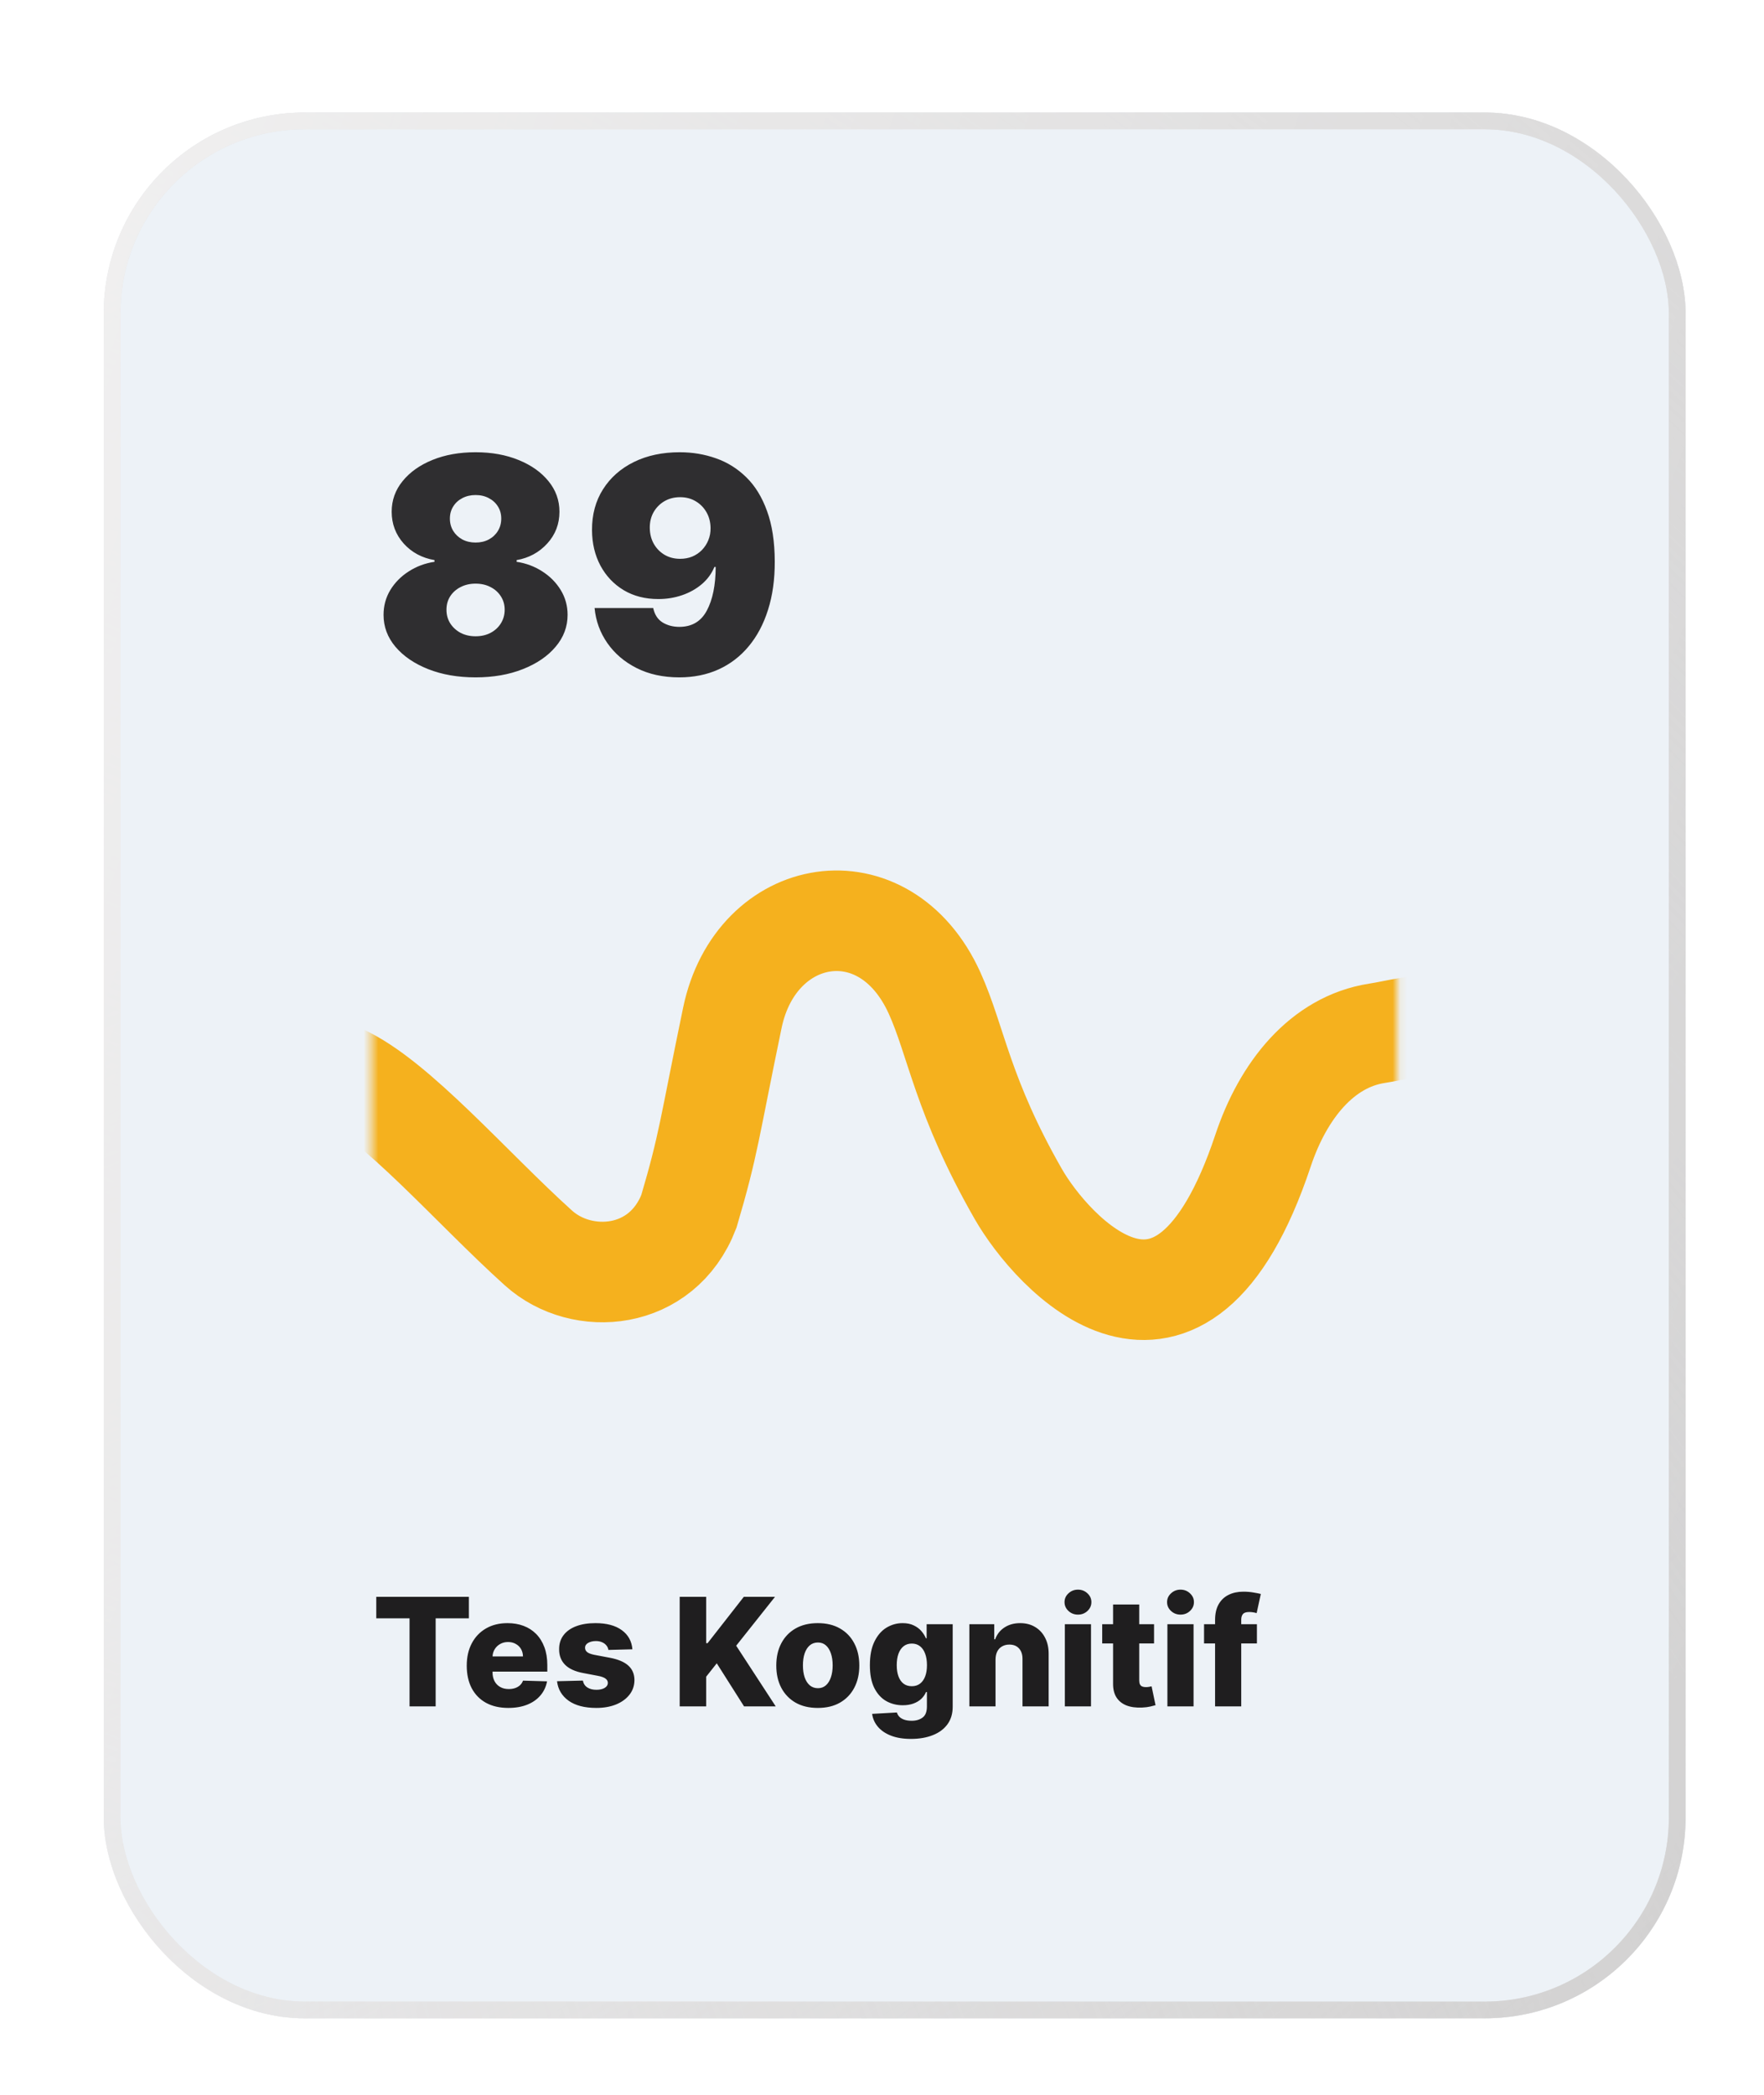
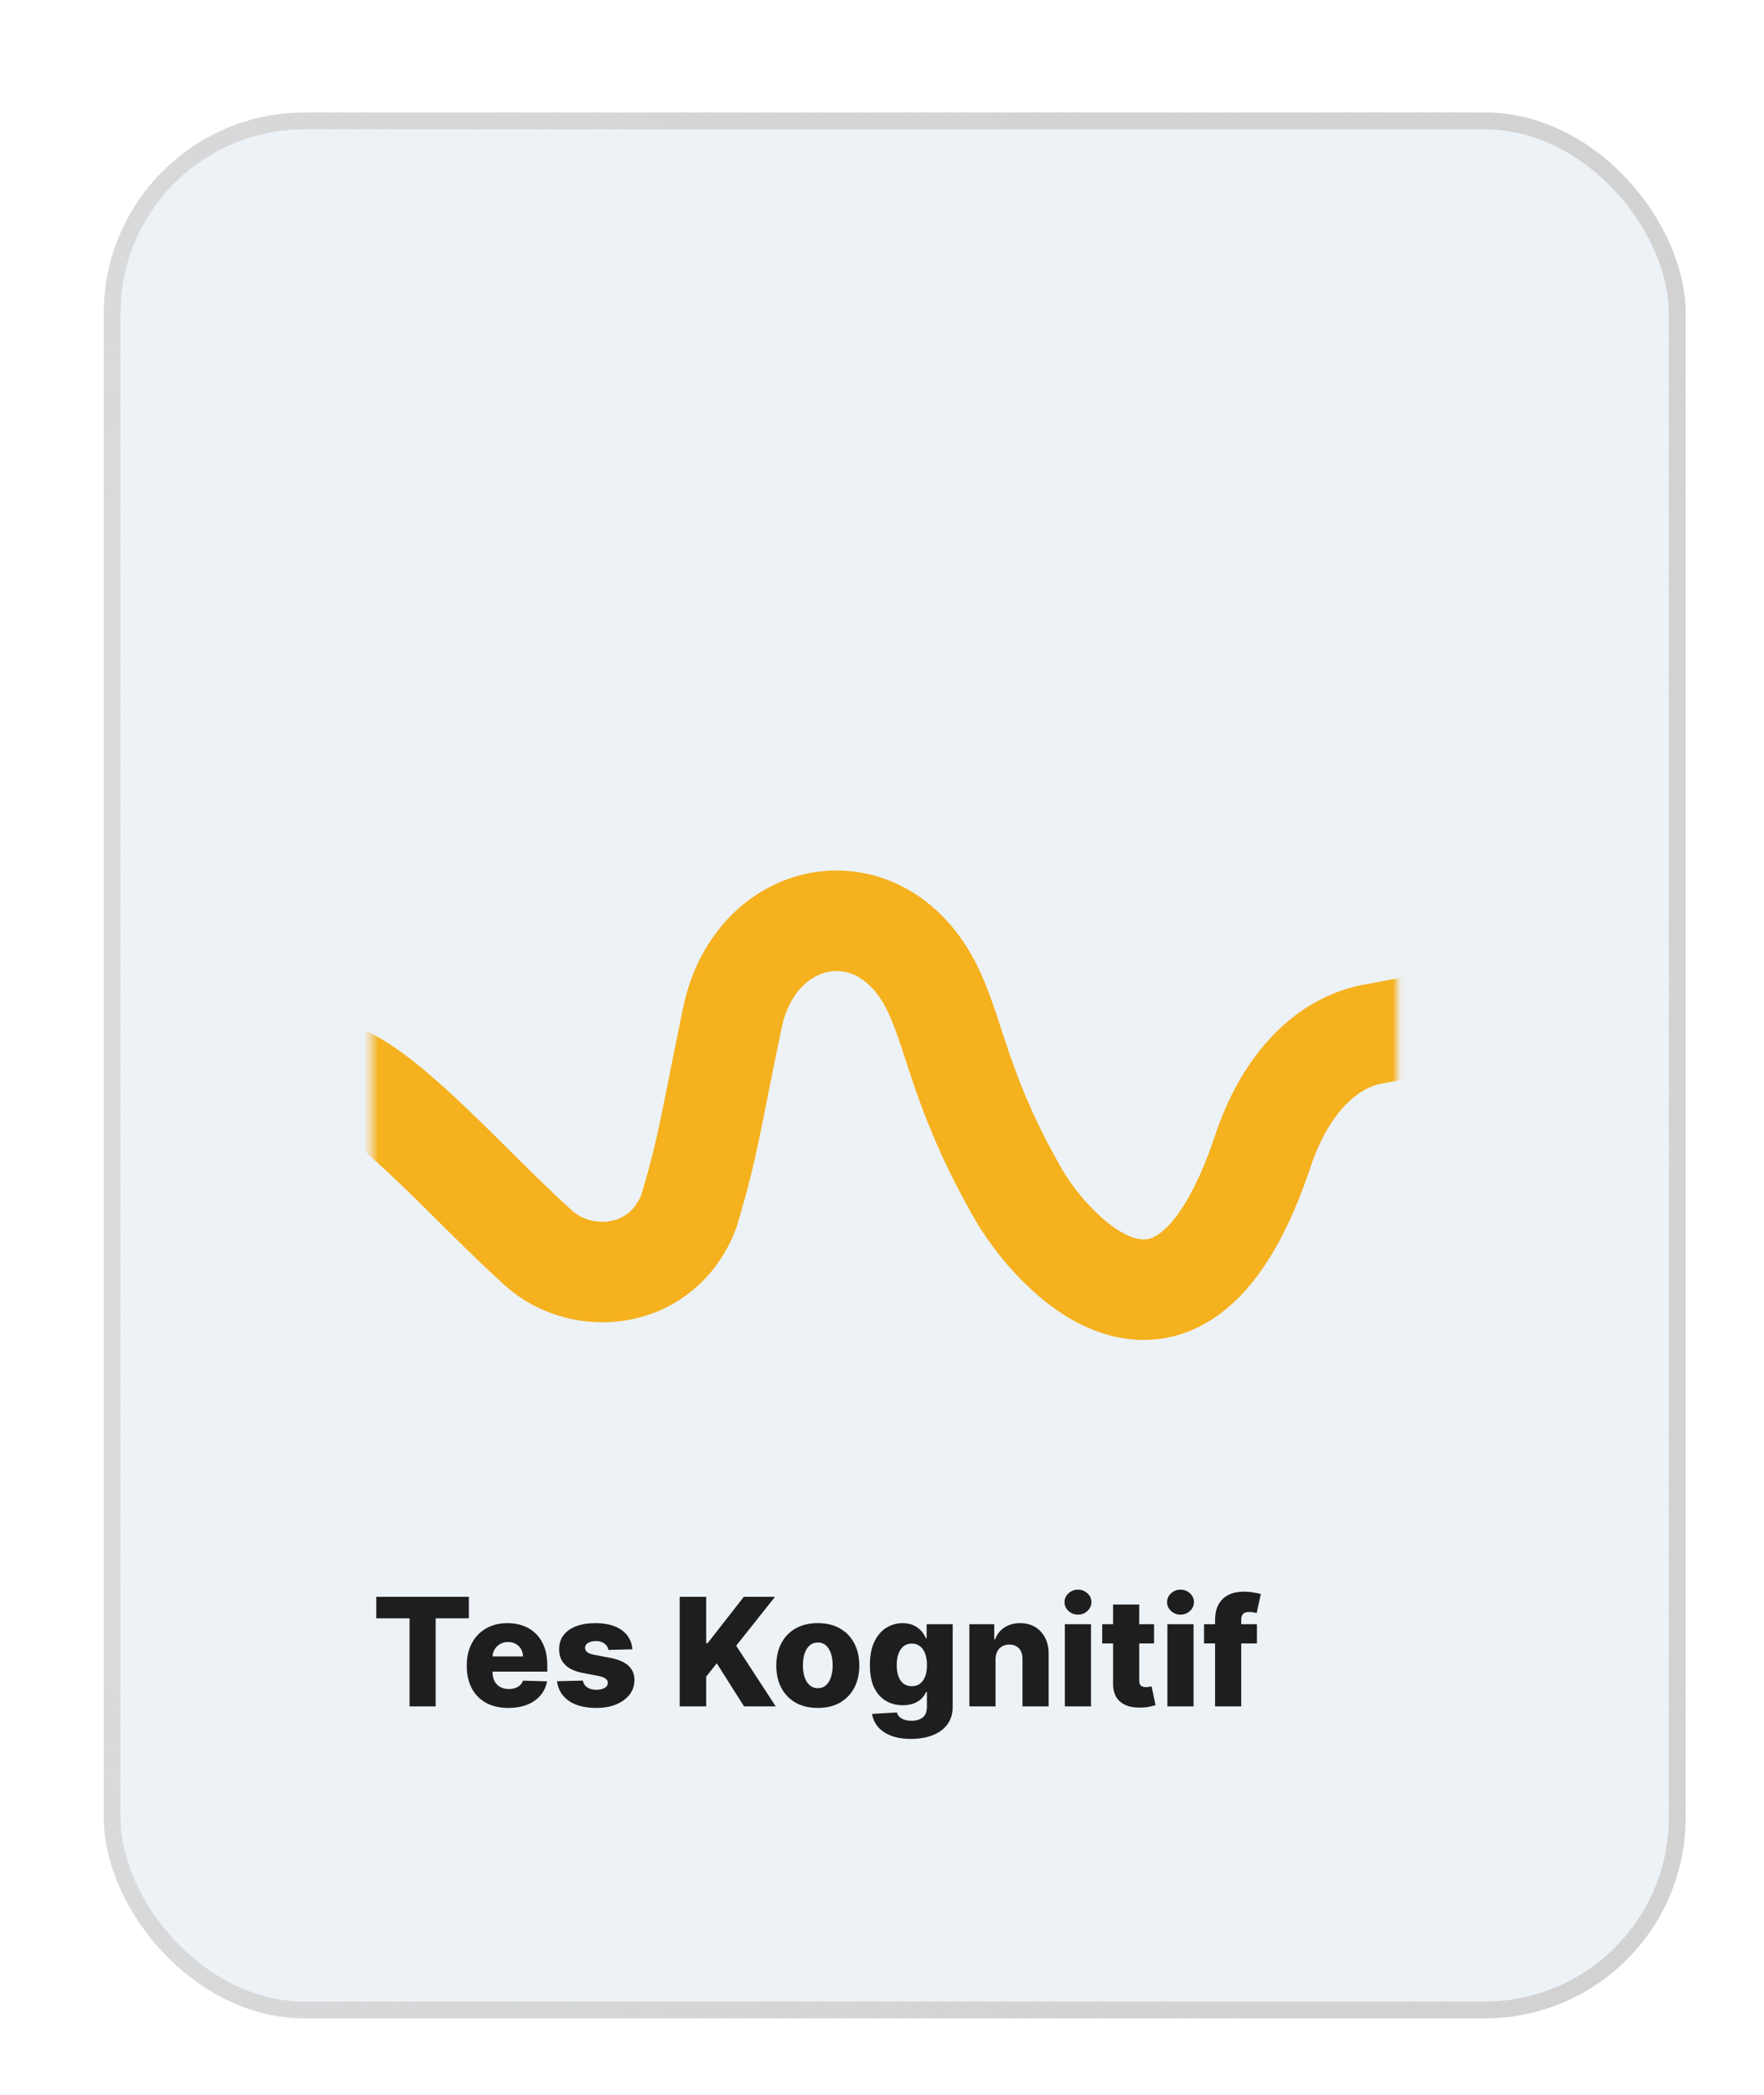
<svg xmlns="http://www.w3.org/2000/svg" width="240" height="285" viewBox="0 0 240 285" fill="none">
  <g filter="url(#filter0_bdd_4559_18967)">
    <rect x="13.132" y="14" width="215.217" height="259.281" rx="27.329" fill="#EDF2F7" />
-     <path d="M63.72 90.846C61.313 90.846 59.164 90.473 57.271 89.725C55.388 88.978 53.904 87.964 52.817 86.683C51.739 85.402 51.201 83.956 51.201 82.345C51.201 81.112 51.506 79.987 52.118 78.968C52.739 77.948 53.574 77.104 54.622 76.434C55.67 75.755 56.839 75.318 58.13 75.124V74.891C56.432 74.6 55.034 73.848 53.938 72.635C52.851 71.412 52.307 69.971 52.307 68.311C52.307 66.749 52.802 65.361 53.792 64.148C54.782 62.925 56.136 61.964 57.853 61.266C59.571 60.567 61.527 60.218 63.72 60.218C65.913 60.218 67.869 60.572 69.587 61.28C71.305 61.979 72.658 62.94 73.648 64.163C74.638 65.376 75.133 66.759 75.133 68.311C75.133 69.981 74.58 71.422 73.474 72.635C72.367 73.848 70.979 74.6 69.31 74.891V75.124C70.591 75.318 71.756 75.755 72.804 76.434C73.852 77.104 74.687 77.948 75.308 78.968C75.929 79.987 76.24 81.112 76.24 82.345C76.24 83.956 75.696 85.402 74.609 86.683C73.532 87.964 72.047 88.978 70.154 89.725C68.272 90.473 66.127 90.846 63.72 90.846ZM63.72 85.256C64.487 85.256 65.166 85.101 65.758 84.79C66.35 84.48 66.816 84.053 67.156 83.509C67.505 82.956 67.68 82.335 67.68 81.646C67.68 80.957 67.505 80.346 67.156 79.812C66.816 79.278 66.35 78.861 65.758 78.56C65.166 78.249 64.487 78.094 63.72 78.094C62.963 78.094 62.284 78.249 61.682 78.56C61.09 78.861 60.619 79.278 60.27 79.812C59.93 80.346 59.761 80.957 59.761 81.646C59.761 82.335 59.93 82.951 60.27 83.495C60.619 84.038 61.09 84.47 61.682 84.79C62.284 85.101 62.963 85.256 63.72 85.256ZM63.72 72.504C64.4 72.504 65.001 72.363 65.525 72.082C66.049 71.8 66.462 71.412 66.763 70.917C67.064 70.422 67.214 69.864 67.214 69.243C67.214 68.622 67.064 68.074 66.763 67.598C66.462 67.113 66.049 66.734 65.525 66.463C65.001 66.181 64.4 66.04 63.72 66.04C63.05 66.04 62.449 66.181 61.915 66.463C61.391 66.734 60.978 67.113 60.678 67.598C60.377 68.074 60.226 68.622 60.226 69.243C60.226 69.864 60.377 70.422 60.678 70.917C60.978 71.403 61.391 71.791 61.915 72.082C62.449 72.363 63.05 72.504 63.72 72.504ZM91.499 60.218C93.237 60.218 94.882 60.494 96.434 61.047C97.987 61.591 99.36 62.45 100.554 63.624C101.757 64.798 102.699 66.332 103.378 68.224C104.067 70.107 104.417 72.388 104.426 75.066C104.436 77.512 104.13 79.71 103.509 81.661C102.898 83.602 102.019 85.256 100.874 86.625C99.739 87.993 98.37 89.041 96.769 89.769C95.177 90.487 93.401 90.846 91.441 90.846C89.238 90.846 87.302 90.424 85.633 89.58C83.963 88.736 82.634 87.6 81.644 86.173C80.654 84.747 80.077 83.16 79.912 81.413H87.889C88.083 82.316 88.51 82.971 89.17 83.378C89.83 83.776 90.587 83.975 91.441 83.975C93.149 83.975 94.396 83.238 95.182 81.763C95.978 80.278 96.381 78.298 96.391 75.823H96.216C95.837 76.735 95.265 77.517 94.498 78.167C93.731 78.817 92.839 79.317 91.82 79.666C90.801 80.016 89.723 80.19 88.588 80.19C86.792 80.19 85.22 79.787 83.871 78.982C82.522 78.167 81.469 77.056 80.712 75.648C79.955 74.231 79.572 72.62 79.562 70.815C79.552 68.7 80.052 66.846 81.062 65.254C82.071 63.663 83.473 62.425 85.269 61.542C87.064 60.659 89.141 60.218 91.499 60.218ZM91.558 66.332C90.752 66.332 90.034 66.516 89.403 66.885C88.782 67.254 88.292 67.753 87.933 68.384C87.583 69.015 87.413 69.728 87.423 70.524C87.433 71.32 87.612 72.033 87.962 72.664C88.321 73.295 88.806 73.795 89.418 74.163C90.039 74.532 90.752 74.717 91.558 74.717C92.15 74.717 92.698 74.615 93.203 74.411C93.707 74.198 94.144 73.901 94.513 73.523C94.891 73.135 95.182 72.688 95.386 72.184C95.6 71.669 95.701 71.116 95.692 70.524C95.682 69.728 95.498 69.015 95.139 68.384C94.78 67.753 94.29 67.254 93.668 66.885C93.047 66.516 92.344 66.332 91.558 66.332Z" fill="#2F2E30" />
    <mask id="mask0_4559_18967" style="mask-type:alpha" maskUnits="userSpaceOnUse" x="49" y="115" width="141" height="83">
      <rect x="49.57" y="115.104" width="139.526" height="82.074" fill="#C4C4C4" />
    </mask>
    <g mask="url(#mask0_4559_18967)">
      <path d="M45.467 144.9C52.892 148.234 63.196 160.306 72.288 168.489C78.198 173.808 89.109 172.944 92.746 163.488C95.473 154.245 95.473 152.514 98.656 137.172C101.838 121.829 119.354 118.745 126.173 133.798C129.134 140.335 129.952 147.856 137.572 161.156C142.013 168.907 159.621 188.939 170.858 155.229C173.594 147.022 178.893 140.426 186.361 139.27C189 138.862 191.924 137.993 194.112 138.358" stroke="#F5B11E" stroke-width="13.679" />
    </g>
    <path d="M50.211 218.862V215.935H62.81V218.862H58.29V230.842H54.738V218.862H50.211ZM68.175 231.053C67.005 231.053 65.996 230.823 65.147 230.362C64.302 229.896 63.652 229.234 63.196 228.375C62.745 227.511 62.519 226.485 62.519 225.296C62.519 224.141 62.747 223.132 63.203 222.268C63.66 221.399 64.302 220.725 65.132 220.244C65.962 219.759 66.94 219.517 68.066 219.517C68.861 219.517 69.589 219.64 70.249 219.888C70.909 220.135 71.479 220.502 71.96 220.987C72.44 221.472 72.814 222.071 73.081 222.785C73.347 223.493 73.481 224.306 73.481 225.223V226.111H63.764V224.044H70.169C70.164 223.665 70.074 223.328 69.9 223.032C69.725 222.736 69.485 222.506 69.179 222.341C68.878 222.171 68.531 222.086 68.138 222.086C67.74 222.086 67.384 222.176 67.068 222.355C66.753 222.53 66.503 222.77 66.319 223.076C66.134 223.377 66.037 223.719 66.028 224.102V226.206C66.028 226.662 66.117 227.062 66.297 227.407C66.476 227.746 66.731 228.011 67.061 228.2C67.391 228.389 67.784 228.484 68.24 228.484C68.556 228.484 68.842 228.44 69.099 228.353C69.356 228.266 69.577 228.137 69.761 227.967C69.946 227.797 70.084 227.589 70.176 227.341L73.445 227.436C73.309 228.169 73.01 228.807 72.549 229.35C72.093 229.889 71.494 230.309 70.751 230.609C70.009 230.905 69.15 231.053 68.175 231.053ZM85.059 223.076L81.791 223.163C81.757 222.93 81.665 222.724 81.515 222.545C81.364 222.36 81.168 222.217 80.925 222.115C80.687 222.008 80.411 221.955 80.095 221.955C79.683 221.955 79.331 222.037 79.04 222.202C78.754 222.367 78.613 222.591 78.618 222.872C78.613 223.09 78.7 223.28 78.88 223.44C79.064 223.6 79.392 223.729 79.862 223.826L82.017 224.233C83.133 224.447 83.963 224.801 84.506 225.296C85.055 225.791 85.331 226.446 85.336 227.261C85.331 228.028 85.103 228.695 84.652 229.263C84.205 229.831 83.594 230.272 82.818 230.588C82.041 230.898 81.153 231.053 80.154 231.053C78.557 231.053 77.298 230.726 76.376 230.071C75.459 229.411 74.935 228.528 74.804 227.421L78.319 227.334C78.397 227.742 78.598 228.052 78.924 228.266C79.249 228.479 79.663 228.586 80.168 228.586C80.624 228.586 80.996 228.501 81.282 228.331C81.568 228.161 81.714 227.936 81.719 227.654C81.714 227.402 81.602 227.201 81.384 227.05C81.165 226.895 80.823 226.773 80.357 226.686L78.407 226.315C77.286 226.111 76.451 225.735 75.903 225.187C75.355 224.634 75.083 223.93 75.088 223.076C75.083 222.329 75.282 221.691 75.684 221.162C76.087 220.628 76.66 220.22 77.402 219.939C78.145 219.657 79.021 219.517 80.03 219.517C81.544 219.517 82.738 219.834 83.611 220.47C84.484 221.101 84.967 221.97 85.059 223.076ZM91.492 230.842V215.935H95.095V222.239H95.291L100.219 215.935H104.463L99.178 222.588L104.557 230.842H100.248L96.536 224.983L95.095 226.803V230.842H91.492ZM110.282 231.053C109.108 231.053 108.098 230.813 107.254 230.333C106.415 229.848 105.767 229.173 105.311 228.309C104.859 227.441 104.634 226.434 104.634 225.289C104.634 224.139 104.859 223.132 105.311 222.268C105.767 221.399 106.415 220.725 107.254 220.244C108.098 219.759 109.108 219.517 110.282 219.517C111.456 219.517 112.463 219.759 113.303 220.244C114.147 220.725 114.795 221.399 115.246 222.268C115.702 223.132 115.93 224.139 115.93 225.289C115.93 226.434 115.702 227.441 115.246 228.309C114.795 229.173 114.147 229.848 113.303 230.333C112.463 230.813 111.456 231.053 110.282 231.053ZM110.304 228.368C110.731 228.368 111.092 228.237 111.388 227.974C111.684 227.712 111.91 227.349 112.065 226.883C112.225 226.417 112.305 225.878 112.305 225.267C112.305 224.646 112.225 224.102 112.065 223.636C111.91 223.171 111.684 222.807 111.388 222.545C111.092 222.283 110.731 222.152 110.304 222.152C109.862 222.152 109.489 222.283 109.183 222.545C108.882 222.807 108.652 223.171 108.491 223.636C108.336 224.102 108.259 224.646 108.259 225.267C108.259 225.878 108.336 226.417 108.491 226.883C108.652 227.349 108.882 227.712 109.183 227.974C109.489 228.237 109.862 228.368 110.304 228.368ZM122.965 235.268C121.902 235.268 120.993 235.12 120.236 234.824C119.479 234.528 118.884 234.123 118.452 233.608C118.02 233.094 117.761 232.512 117.674 231.861L121.044 231.672C121.107 231.9 121.223 232.099 121.393 232.269C121.568 232.439 121.793 232.57 122.07 232.662C122.351 232.754 122.681 232.8 123.06 232.8C123.657 232.8 124.149 232.655 124.537 232.364C124.93 232.077 125.127 231.575 125.127 230.857V228.892H125.003C124.862 229.236 124.649 229.544 124.363 229.816C124.076 230.088 123.72 230.301 123.293 230.457C122.871 230.612 122.385 230.689 121.837 230.689C121.022 230.689 120.274 230.5 119.595 230.122C118.921 229.738 118.38 229.146 117.972 228.346C117.569 227.54 117.368 226.504 117.368 225.238C117.368 223.932 117.576 222.858 117.994 222.013C118.411 221.164 118.957 220.536 119.632 220.128C120.311 219.72 121.041 219.517 121.822 219.517C122.41 219.517 122.912 219.619 123.329 219.822C123.751 220.021 124.098 220.278 124.37 220.594C124.642 220.909 124.848 221.237 124.989 221.576H125.091V219.662H128.635V230.886C128.635 231.832 128.398 232.63 127.922 233.281C127.446 233.931 126.782 234.423 125.928 234.758C125.074 235.098 124.086 235.268 122.965 235.268ZM123.074 228.098C123.506 228.098 123.875 227.984 124.181 227.756C124.486 227.528 124.722 227.201 124.887 226.773C125.052 226.346 125.134 225.835 125.134 225.238C125.134 224.631 125.052 224.109 124.887 223.673C124.727 223.231 124.491 222.892 124.181 222.654C123.875 222.416 123.506 222.297 123.074 222.297C122.633 222.297 122.259 222.418 121.953 222.661C121.648 222.904 121.415 223.246 121.255 223.687C121.099 224.124 121.022 224.641 121.022 225.238C121.022 225.835 121.102 226.346 121.262 226.773C121.422 227.201 121.653 227.528 121.953 227.756C122.259 227.984 122.633 228.098 123.074 228.098ZM134.464 224.466V230.842H130.904V219.662H134.289V221.715H134.413C134.66 221.031 135.082 220.494 135.679 220.106C136.276 219.713 136.987 219.517 137.812 219.517C138.598 219.517 139.28 219.694 139.857 220.048C140.44 220.397 140.891 220.887 141.211 221.518C141.536 222.144 141.696 222.877 141.691 223.716V230.842H138.132V224.415C138.137 223.794 137.979 223.309 137.659 222.959C137.344 222.61 136.904 222.435 136.342 222.435C135.968 222.435 135.638 222.518 135.352 222.683C135.07 222.843 134.852 223.073 134.697 223.374C134.546 223.675 134.469 224.039 134.464 224.466ZM143.895 230.842V219.662H147.454V230.842H143.895ZM145.678 218.359C145.179 218.359 144.749 218.194 144.39 217.864C144.031 217.53 143.851 217.127 143.851 216.656C143.851 216.19 144.031 215.792 144.39 215.462C144.749 215.128 145.179 214.96 145.678 214.96C146.183 214.96 146.612 215.128 146.967 215.462C147.326 215.792 147.505 216.19 147.505 216.656C147.505 217.127 147.326 217.53 146.967 217.864C146.612 218.194 146.183 218.359 145.678 218.359ZM156.031 219.662V222.283H148.977V219.662H156.031ZM150.455 216.984H154.014V227.327C154.014 227.545 154.048 227.722 154.116 227.858C154.189 227.989 154.293 228.084 154.429 228.142C154.565 228.195 154.728 228.222 154.917 228.222C155.053 228.222 155.196 228.21 155.346 228.186C155.502 228.156 155.618 228.132 155.696 228.113L156.234 230.682C156.064 230.731 155.824 230.791 155.514 230.864C155.208 230.937 154.842 230.983 154.415 231.002C153.58 231.041 152.864 230.944 152.267 230.711C151.675 230.473 151.222 230.105 150.906 229.605C150.596 229.105 150.445 228.477 150.455 227.72V216.984ZM157.847 230.842V219.662H161.406V230.842H157.847ZM159.63 218.359C159.13 218.359 158.701 218.194 158.342 217.864C157.982 217.53 157.803 217.127 157.803 216.656C157.803 216.19 157.982 215.792 158.342 215.462C158.701 215.128 159.13 214.96 159.63 214.96C160.134 214.96 160.564 215.128 160.918 215.462C161.277 215.792 161.457 216.19 161.457 216.656C161.457 217.127 161.277 217.53 160.918 217.864C160.564 218.194 160.134 218.359 159.63 218.359ZM170.026 219.662V222.283H162.834V219.662H170.026ZM164.334 230.842V219.094C164.334 218.231 164.496 217.515 164.821 216.947C165.146 216.375 165.598 215.948 166.175 215.666C166.753 215.38 167.42 215.237 168.177 215.237C168.672 215.237 169.138 215.276 169.574 215.353C170.016 215.426 170.343 215.491 170.557 215.55L169.989 218.155C169.858 218.112 169.698 218.075 169.509 218.046C169.324 218.017 169.15 218.003 168.985 218.003C168.567 218.003 168.281 218.095 168.126 218.279C167.971 218.464 167.893 218.716 167.893 219.036V230.842H164.334Z" fill="#1F1E1F" />
    <rect x="14.271" y="15.139" width="212.939" height="257.004" rx="26.19" stroke="url(#paint0_radial_4559_18967)" stroke-width="2.277" />
    <rect x="14.271" y="15.139" width="212.939" height="257.004" rx="26.19" stroke="url(#paint1_radial_4559_18967)" stroke-width="2.277" />
-     <rect x="14.271" y="15.139" width="212.939" height="257.004" rx="26.19" stroke="url(#paint2_linear_4559_18967)" stroke-width="2.277" />
    <rect x="14.271" y="15.139" width="212.939" height="257.004" rx="26.19" stroke="#C1BABA" stroke-opacity="0.2" stroke-width="2.277" />
  </g>
  <defs>
    <filter id="filter0_bdd_4559_18967" x="-0.623" y="0.245" width="242.727" height="286.792" filterUnits="userSpaceOnUse" color-interpolation-filters="sRGB">
      <feFlood flood-opacity="0" result="BackgroundImageFix" />
      <feGaussianBlur in="BackgroundImage" stdDeviation="6.878" />
      <feComposite in2="SourceAlpha" operator="in" result="effect1_backgroundBlur_4559_18967" />
      <feColorMatrix in="SourceAlpha" type="matrix" values="0 0 0 0 0 0 0 0 0 0 0 0 0 0 0 0 0 0 127 0" result="hardAlpha" />
      <feOffset dx="4.258" dy="4.585" />
      <feGaussianBlur stdDeviation="3.439" />
      <feComposite in2="hardAlpha" operator="out" />
      <feColorMatrix type="matrix" values="0 0 0 0 0 0 0 0 0 0 0 0 0 0 0 0 0 0 0.1 0" />
      <feBlend mode="normal" in2="effect1_backgroundBlur_4559_18967" result="effect2_dropShadow_4559_18967" />
      <feColorMatrix in="SourceAlpha" type="matrix" values="0 0 0 0 0 0 0 0 0 0 0 0 0 0 0 0 0 0 127 0" result="hardAlpha" />
      <feOffset dx="-3.275" dy="-3.275" />
      <feGaussianBlur stdDeviation="4.913" />
      <feComposite in2="hardAlpha" operator="out" />
      <feColorMatrix type="matrix" values="0 0 0 0 0.971 0 0 0 0 0.985 0 0 0 0 1 0 0 0 1 0" />
      <feBlend mode="normal" in2="effect2_dropShadow_4559_18967" result="effect3_dropShadow_4559_18967" />
      <feBlend mode="normal" in="SourceGraphic" in2="effect3_dropShadow_4559_18967" result="shape" />
    </filter>
    <radialGradient id="paint0_radial_4559_18967" cx="0" cy="0" r="1" gradientUnits="userSpaceOnUse" gradientTransform="translate(15.068 21.714) rotate(49.393) scale(322.613 510.185)">
      <stop stop-color="#D8D8D8" stop-opacity="0" />
      <stop offset="1" stop-color="#D8D8D8" />
    </radialGradient>
    <radialGradient id="paint1_radial_4559_18967" cx="0" cy="0" r="1" gradientUnits="userSpaceOnUse" gradientTransform="translate(16.093 265.353) rotate(-49.382) scale(320.969 507.087)">
      <stop stop-color="#D8D8D8" stop-opacity="0" />
      <stop offset="1" stop-color="#D8D8D8" />
    </radialGradient>
    <linearGradient id="paint2_linear_4559_18967" x1="17.117" y1="21.071" x2="280.306" y2="120.881" gradientUnits="userSpaceOnUse">
      <stop stop-color="white" stop-opacity="0.9" />
      <stop offset="1" stop-color="white" stop-opacity="0" />
    </linearGradient>
  </defs>
</svg>